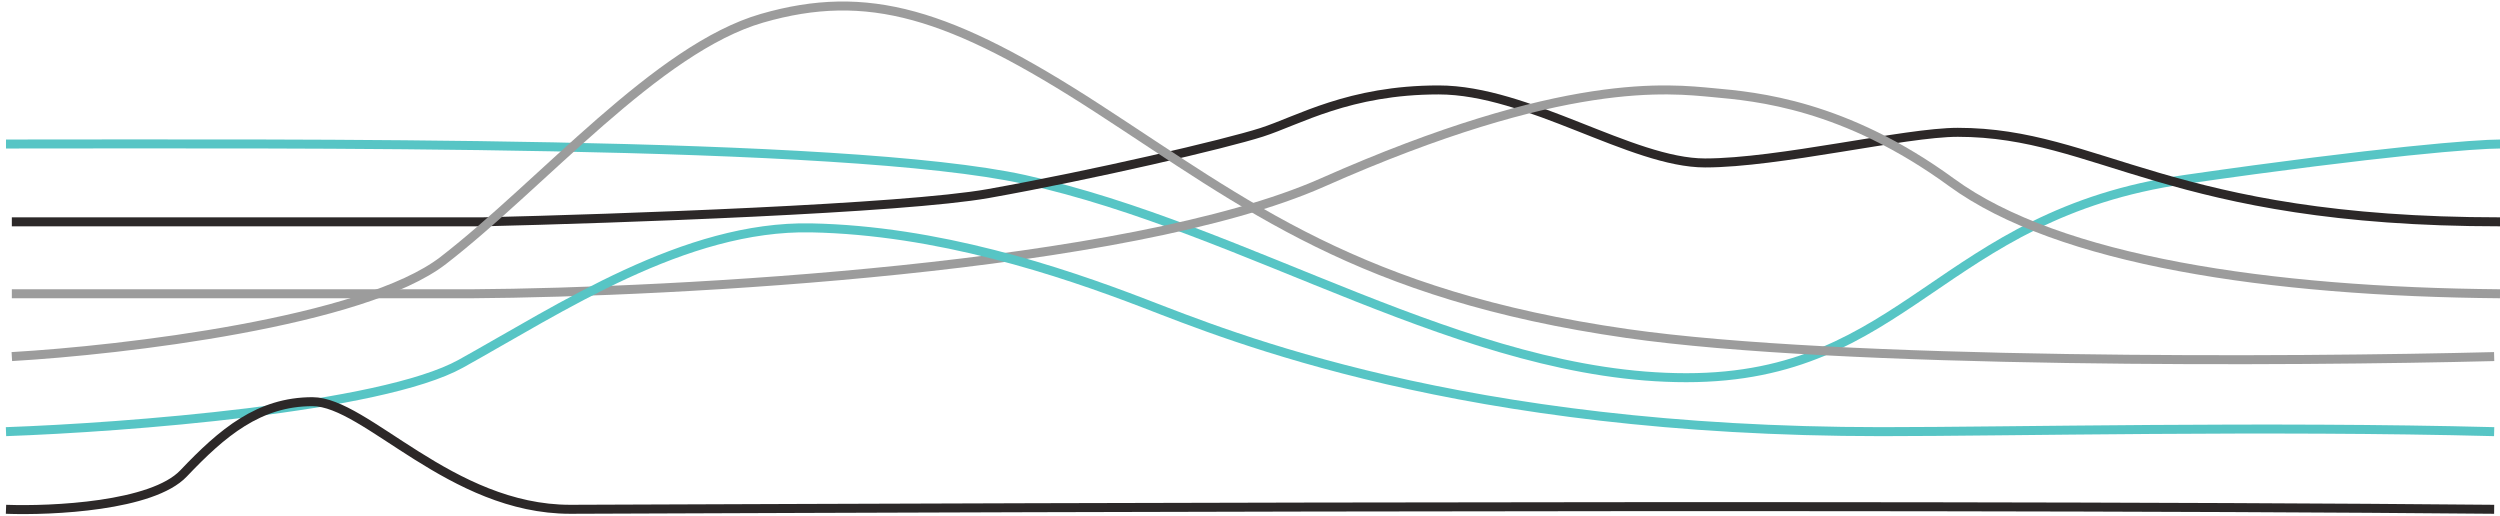
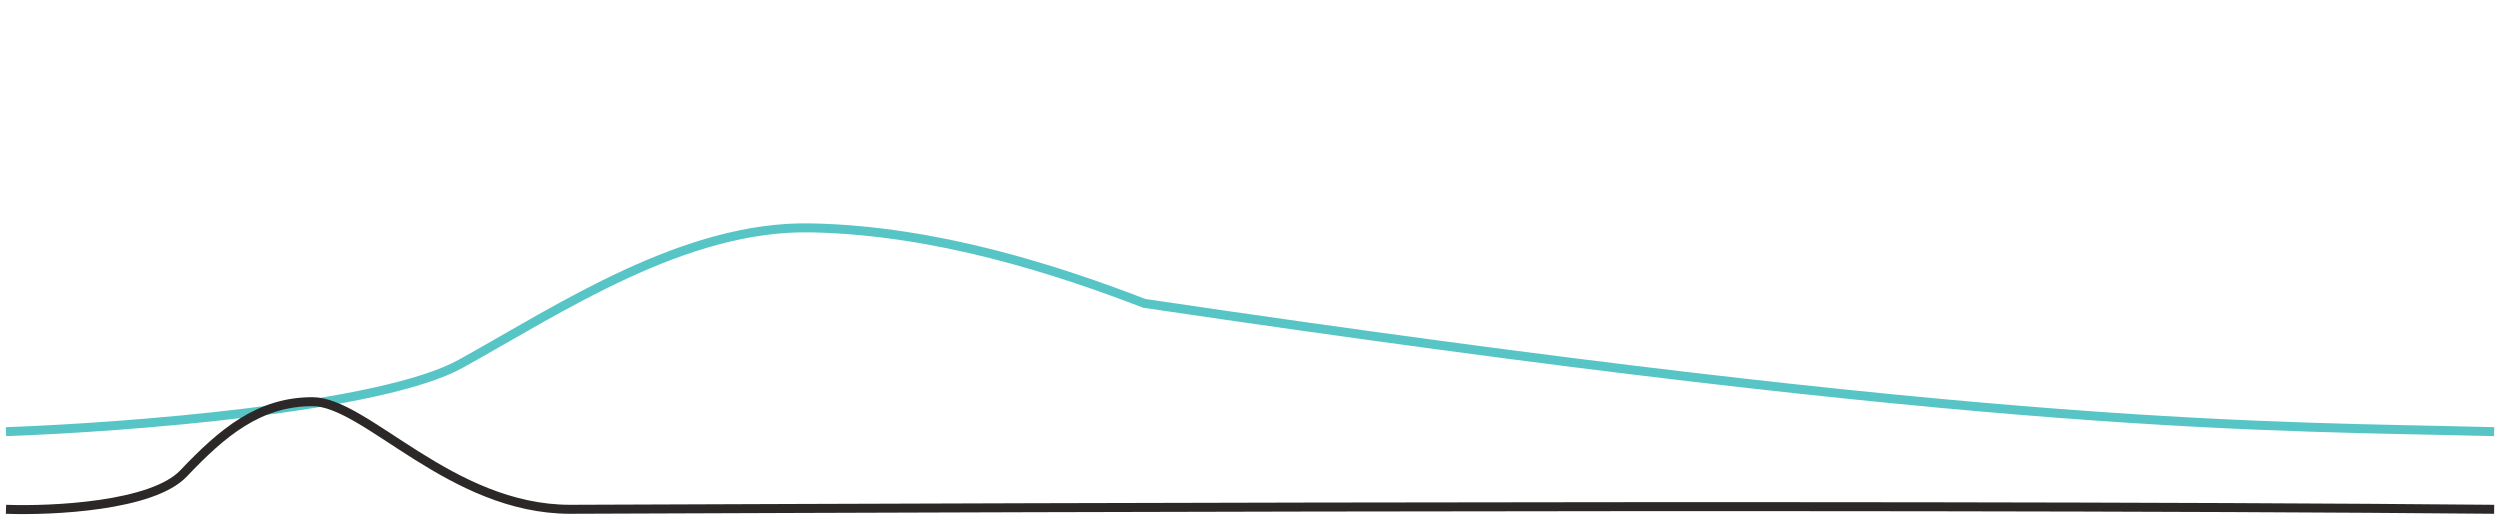
<svg xmlns="http://www.w3.org/2000/svg" width="417" height="86" viewBox="0 0 417 86" fill="none">
-   <path d="M1 24.022C47.986 24.022 140.791 23.313 170.851 29.928C208.425 38.196 244.465 63 281.273 63C318.08 63 323.448 35.834 364.473 29.928C397.293 25.203 413.166 24.022 417 24.022" stroke="#57C5C5" stroke-width="1.5" />
-   <path d="M1.974 37H80.534C102.761 36.476 150.74 34.8 164.842 32.286C182.47 29.143 204.314 24.036 210.445 22.071C216.577 20.107 225.007 15 239.953 15C254.899 15 272.143 27.179 284.406 27.179C296.669 27.179 317.746 22.071 326.56 22.071C350.07 22.071 361.817 37 417 37" stroke="#2C2828" stroke-width="1.5" />
-   <path d="M1.974 49H78.715C112.543 48.783 188.282 44.766 220.607 30.436C261.013 12.524 278.554 14.803 285.758 15.455C292.962 16.106 307.684 17.409 325.538 30.436C343.392 43.463 378.473 48.674 417 49" stroke="#9C9C9C" stroke-width="1.5" />
-   <path d="M1.974 59.477C20.435 58.408 60.673 53.705 73.939 43.443C90.523 30.616 109.617 8.074 127.131 3.036C144.681 -2.011 158.42 2.074 183.139 18.109C207.857 34.143 226.631 49.215 271.374 55.629C307.169 60.76 382.723 60.333 416.026 59.477" stroke="#9C9C9C" stroke-width="1.5" />
-   <path d="M1 72C20.744 71.301 63.558 68.055 76.865 60.67C93.498 51.438 114.189 37.59 135.285 38.009C156.381 38.429 176.666 45.143 190.865 50.599C205.064 56.054 243.605 72 313.791 72C335.211 72 378.431 71.021 416.026 72" stroke="#57C5C5" stroke-width="1.5" />
+   <path d="M1 72C20.744 71.301 63.558 68.055 76.865 60.67C93.498 51.438 114.189 37.59 135.285 38.009C156.381 38.429 176.666 45.143 190.865 50.599C335.211 72 378.431 71.021 416.026 72" stroke="#57C5C5" stroke-width="1.5" />
  <path d="M1 84.95C8.708 85.235 25.423 84.437 30.616 78.967C37.107 72.129 43.192 67 52.118 67C61.043 67 75.168 84.95 95.121 84.95C102.911 84.95 309.058 83.953 416.026 84.95" stroke="#2C2828" stroke-width="1.5" />
</svg>